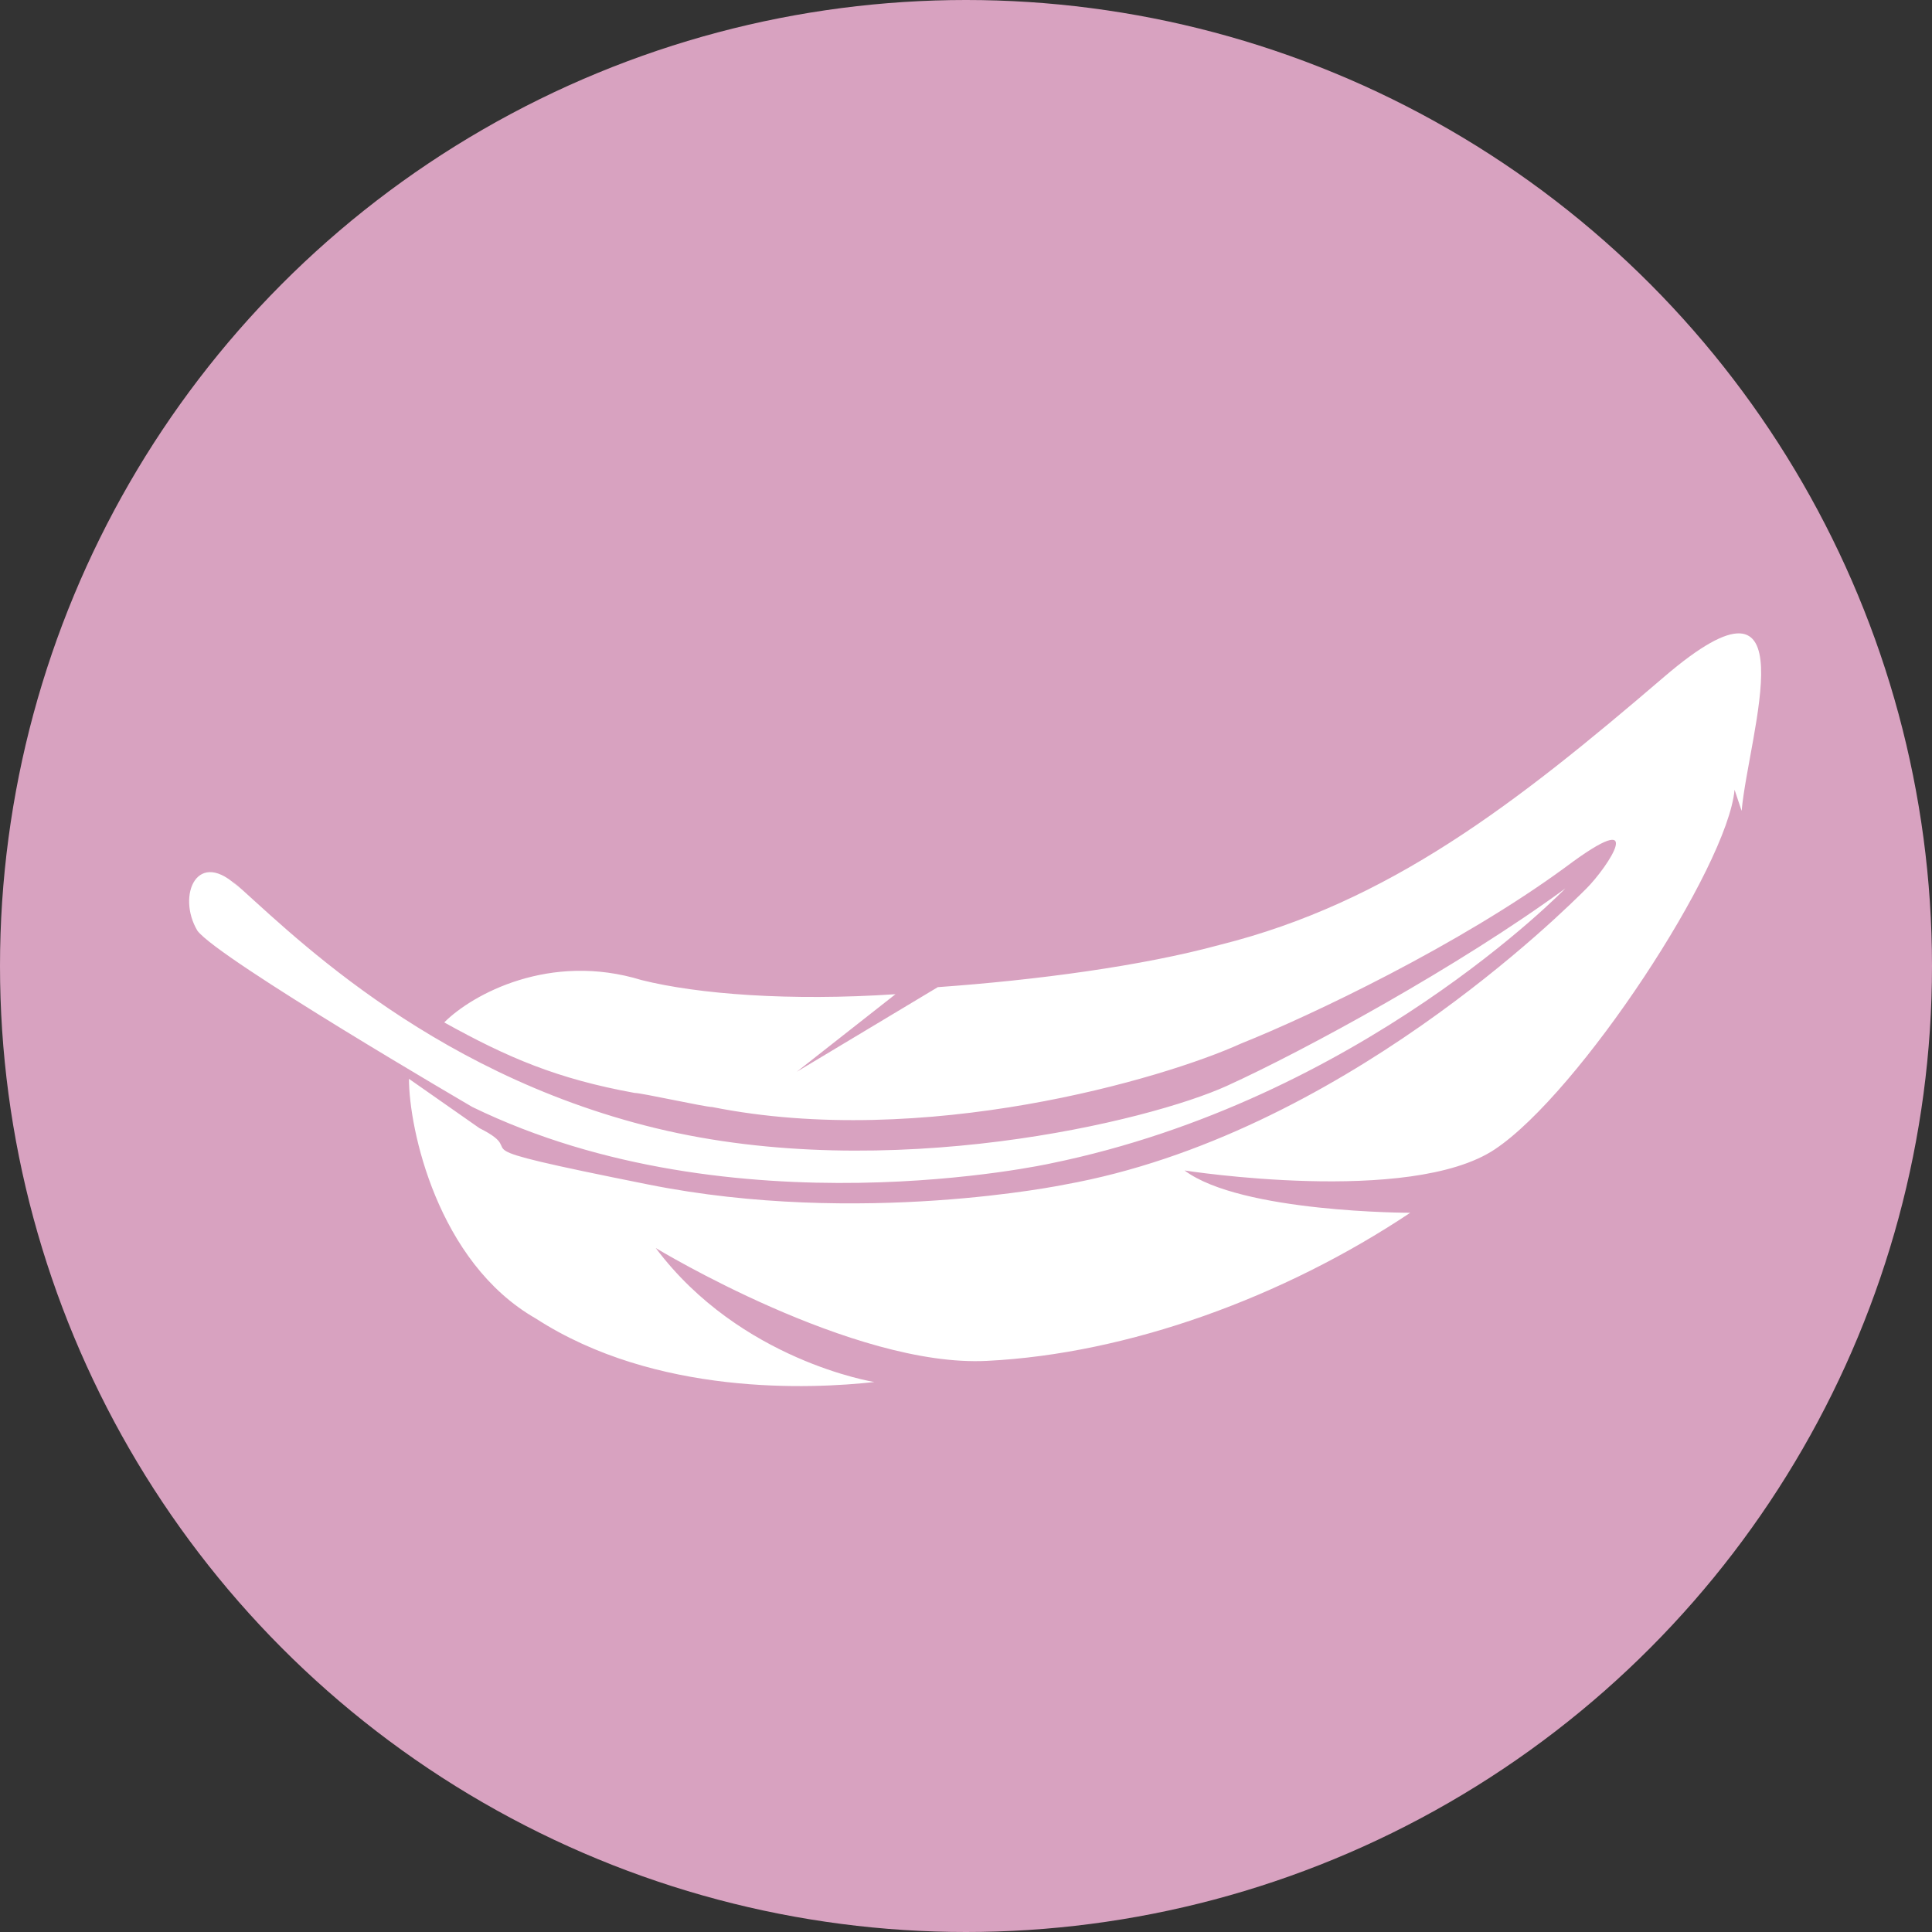
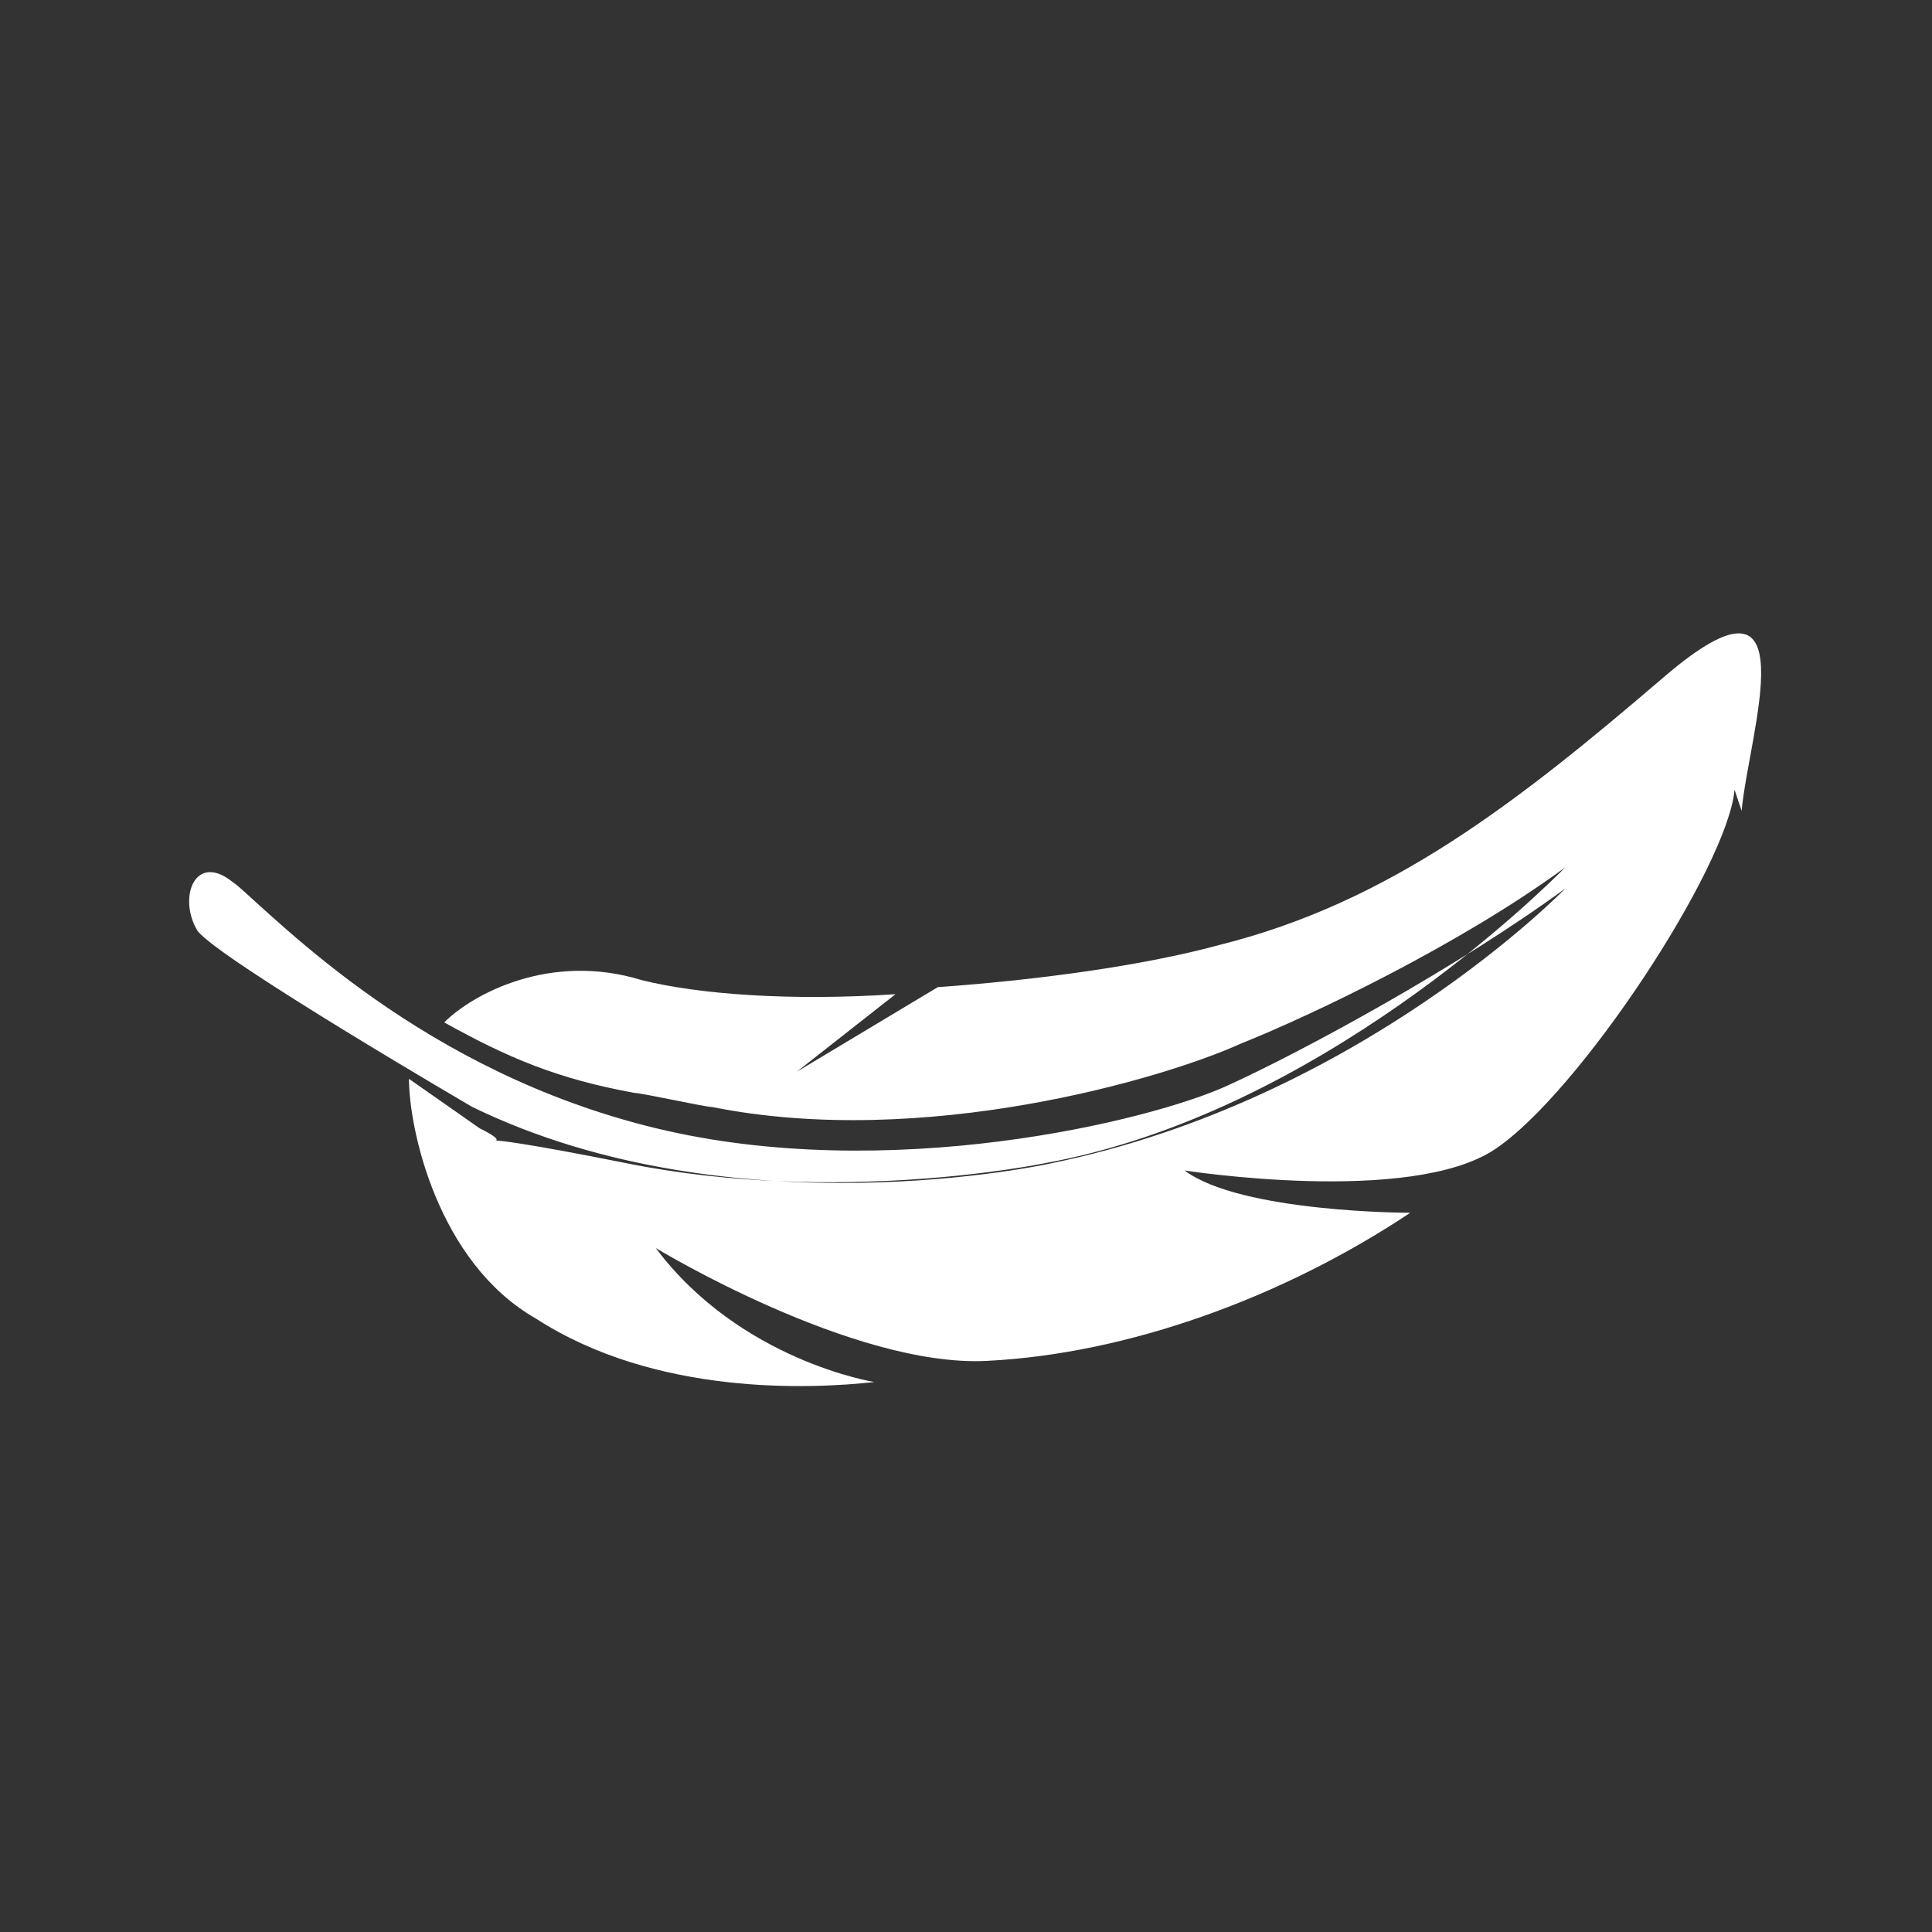
<svg xmlns="http://www.w3.org/2000/svg" version="1.1" id="Livello_2_00000158739997568264103230000005058851113791453594_" x="0px" y="0px" viewBox="0 0 27.4 27.4" style="enable-background:new 0 0 27.4 27.4;" xml:space="preserve">
  <rect x="0" y="0" width="27.4" height="27.4" fill="#333333" stroke="none" />
  <style type="text/css">
	.st0{fill:#D8A2C0;}
	.st1{fill:#FFFFFF;}
</style>
  <g id="Livello_3">
-     <circle class="st0" cx="13.7" cy="13.7" r="13.7" />
-     <path class="st1" d="M3.3,12.5C4,13.1,6,15.2,9.3,16c3.3,0.8,7-0.1,8.1-0.6c1.1-0.5,3.3-1.7,4.8-2.8c0,0-2.9,3-7.3,3.9   c0,0-4.5,1-8.2-0.8c0,0-3.6-2.1-3.9-2.5c-0.3-0.5,0-1.2,0.6-0.6l0,0L3.3,12.5z M24.7,11.5c0.1-1.1,1-3.7-1.1-1.9s-3.9,3.2-6.3,3.8   c-1.1,0.3-2.6,0.5-4,0.6l-2,1.2l1.4-1.1c-1.5,0.1-2.8,0-3.6-0.2c-1.3-0.4-2.4,0.2-2.8,0.6c0.9,0.5,1.6,0.8,2.7,1   c0.1,0,1,0.2,1.1,0.2c3,0.6,6.4-0.4,7.5-0.9c1-0.4,3.1-1.4,4.6-2.5c1.2-0.9,0.6,0,0.3,0.3c-0.3,0.3-3.5,3.5-7.4,4.2   c0,0-2.9,0.6-5.9,0S7.6,16.4,6.8,16l-1-0.7c0,0,0.4,0.2,0,0c0,0.7,0.4,2.6,1.8,3.4c1.7,1.1,3.9,1,4.8,0.9c0,0-1.9-0.3-3.1-1.9   c0,0,2.8,1.7,4.7,1.6c2-0.1,4.2-0.9,6-2.1c0,0-2.4,0-3.2-0.6c0,0,3.2,0.5,4.4-0.3c1.2-0.8,3.3-4,3.4-5.1l0,0L24.7,11.5z" />
+     <path class="st1" d="M3.3,12.5C4,13.1,6,15.2,9.3,16c3.3,0.8,7-0.1,8.1-0.6c1.1-0.5,3.3-1.7,4.8-2.8c0,0-2.9,3-7.3,3.9   c0,0-4.5,1-8.2-0.8c0,0-3.6-2.1-3.9-2.5c-0.3-0.5,0-1.2,0.6-0.6l0,0L3.3,12.5z M24.7,11.5c0.1-1.1,1-3.7-1.1-1.9s-3.9,3.2-6.3,3.8   c-1.1,0.3-2.6,0.5-4,0.6l-2,1.2l1.4-1.1c-1.5,0.1-2.8,0-3.6-0.2c-1.3-0.4-2.4,0.2-2.8,0.6c0.9,0.5,1.6,0.8,2.7,1   c0.1,0,1,0.2,1.1,0.2c3,0.6,6.4-0.4,7.5-0.9c1-0.4,3.1-1.4,4.6-2.5c-0.3,0.3-3.5,3.5-7.4,4.2   c0,0-2.9,0.6-5.9,0S7.6,16.4,6.8,16l-1-0.7c0,0,0.4,0.2,0,0c0,0.7,0.4,2.6,1.8,3.4c1.7,1.1,3.9,1,4.8,0.9c0,0-1.9-0.3-3.1-1.9   c0,0,2.8,1.7,4.7,1.6c2-0.1,4.2-0.9,6-2.1c0,0-2.4,0-3.2-0.6c0,0,3.2,0.5,4.4-0.3c1.2-0.8,3.3-4,3.4-5.1l0,0L24.7,11.5z" />
  </g>
</svg>